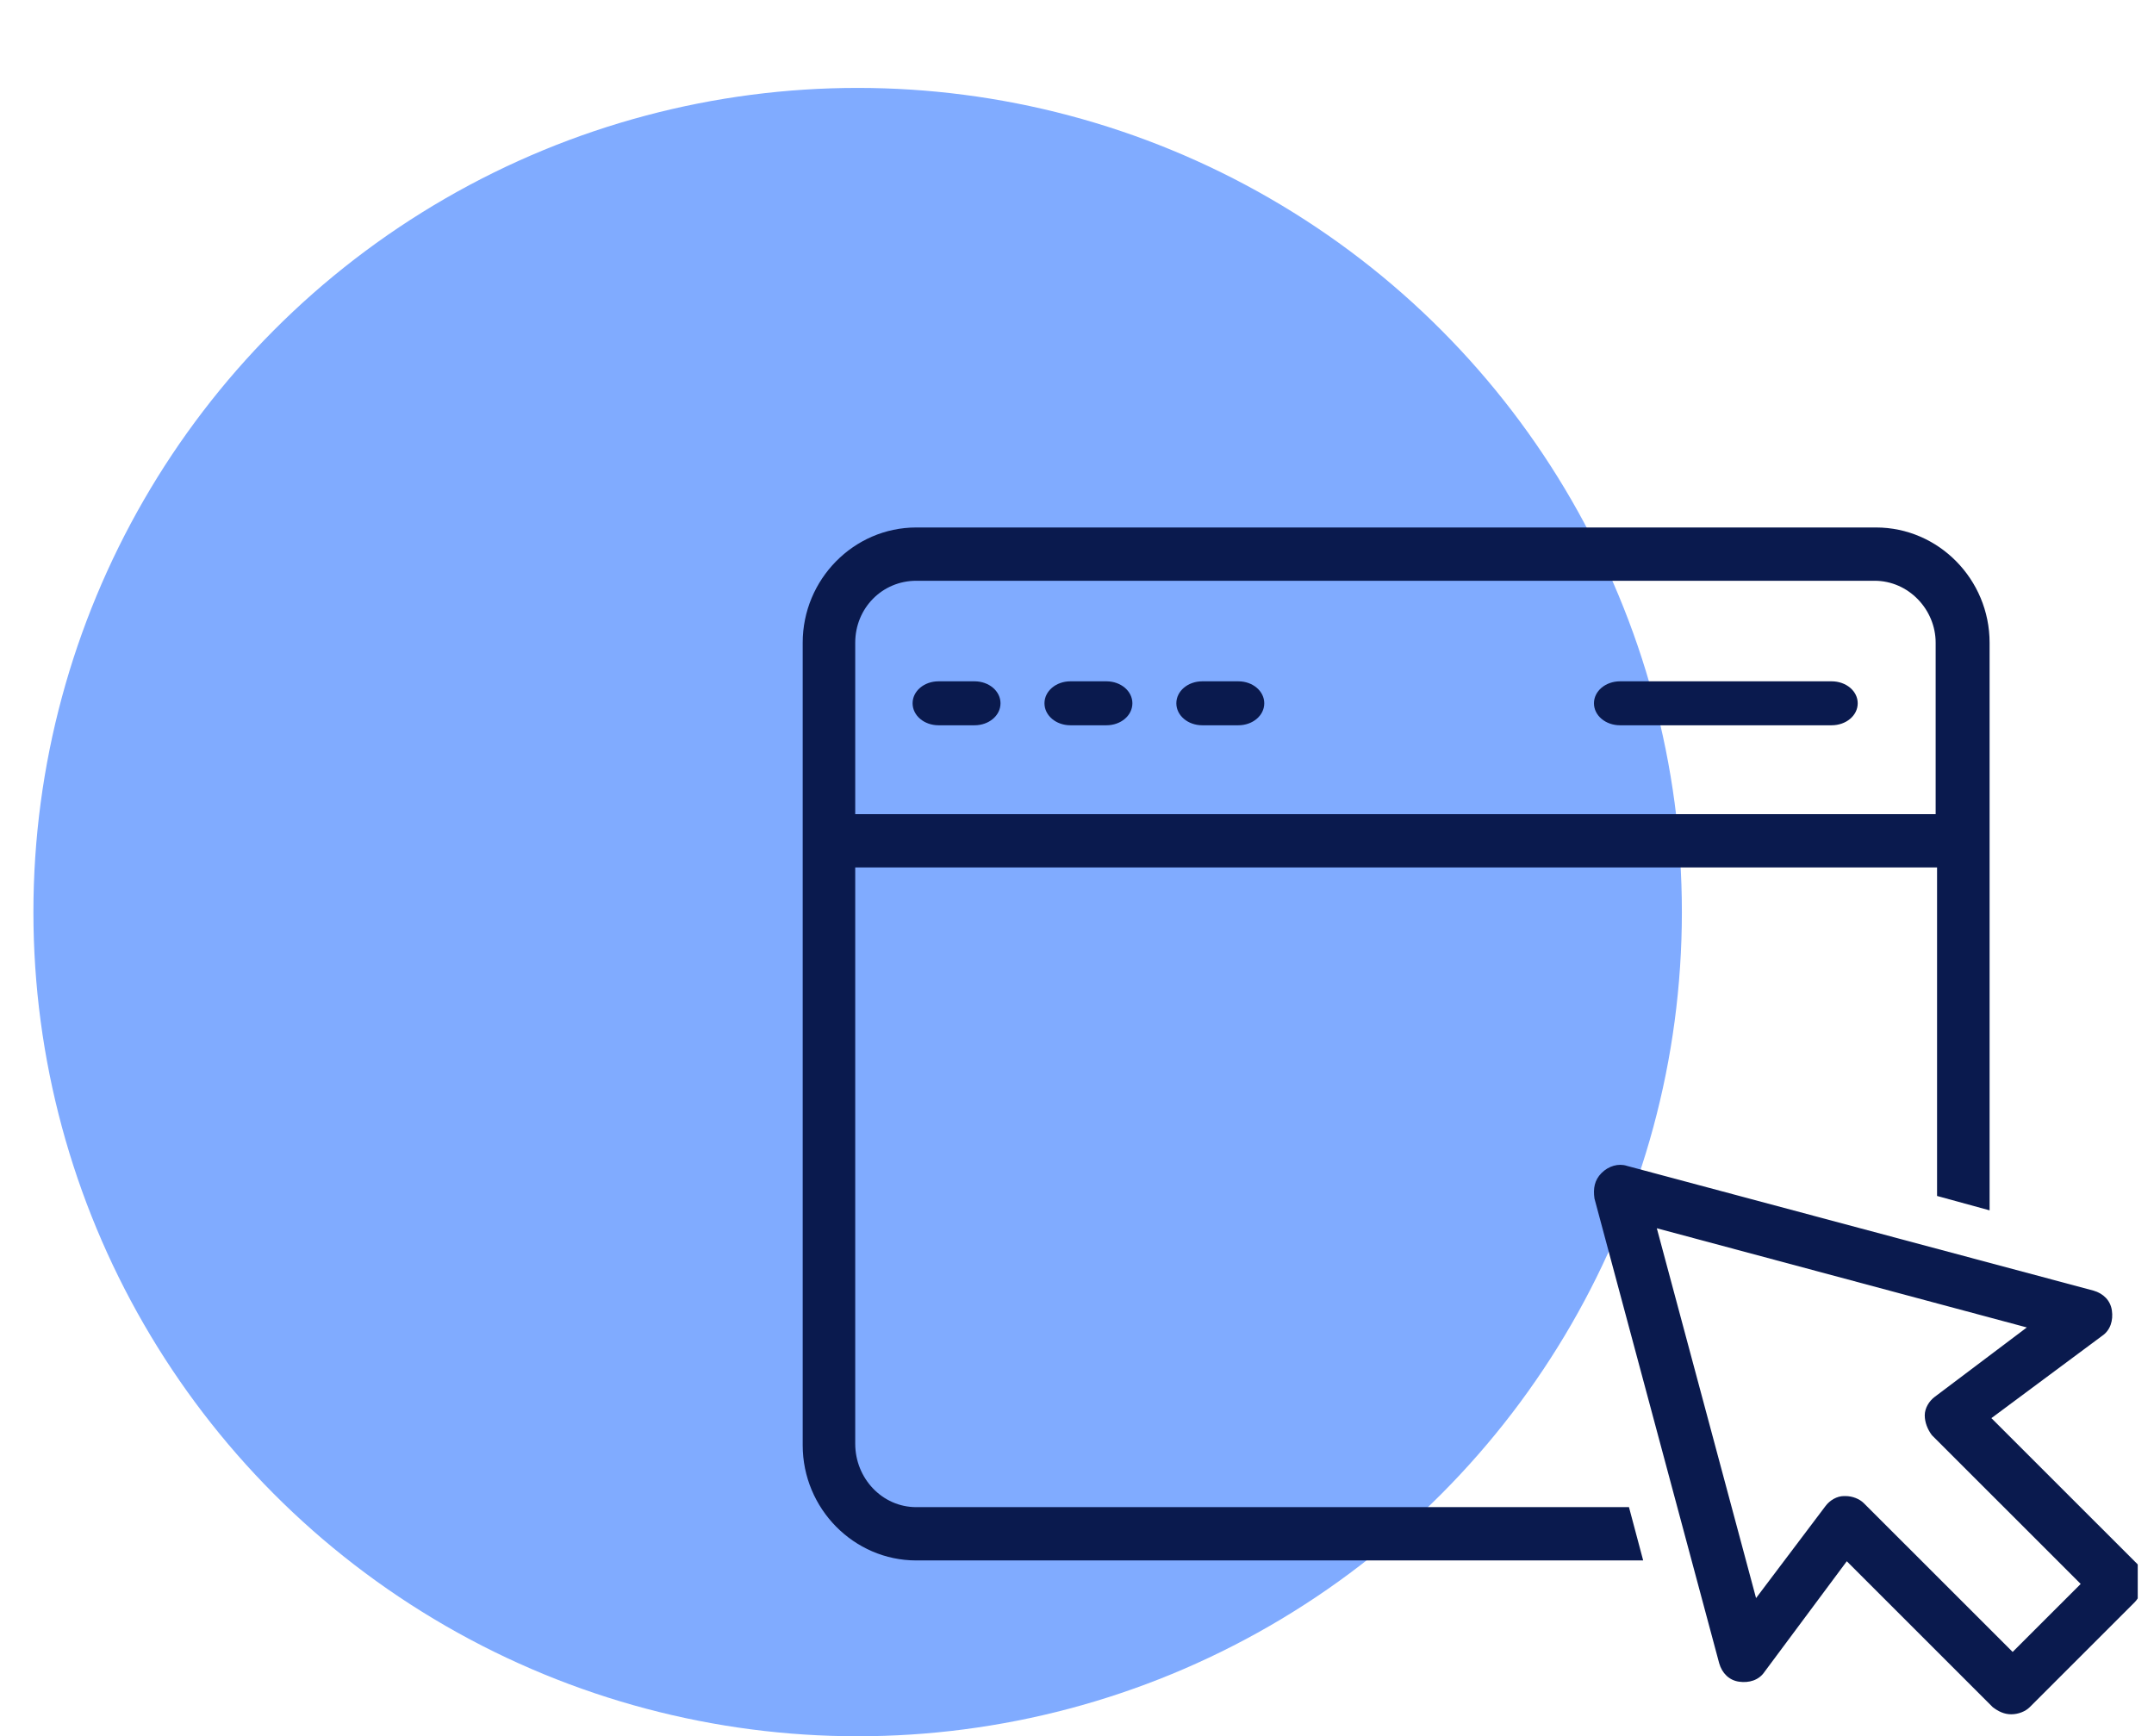
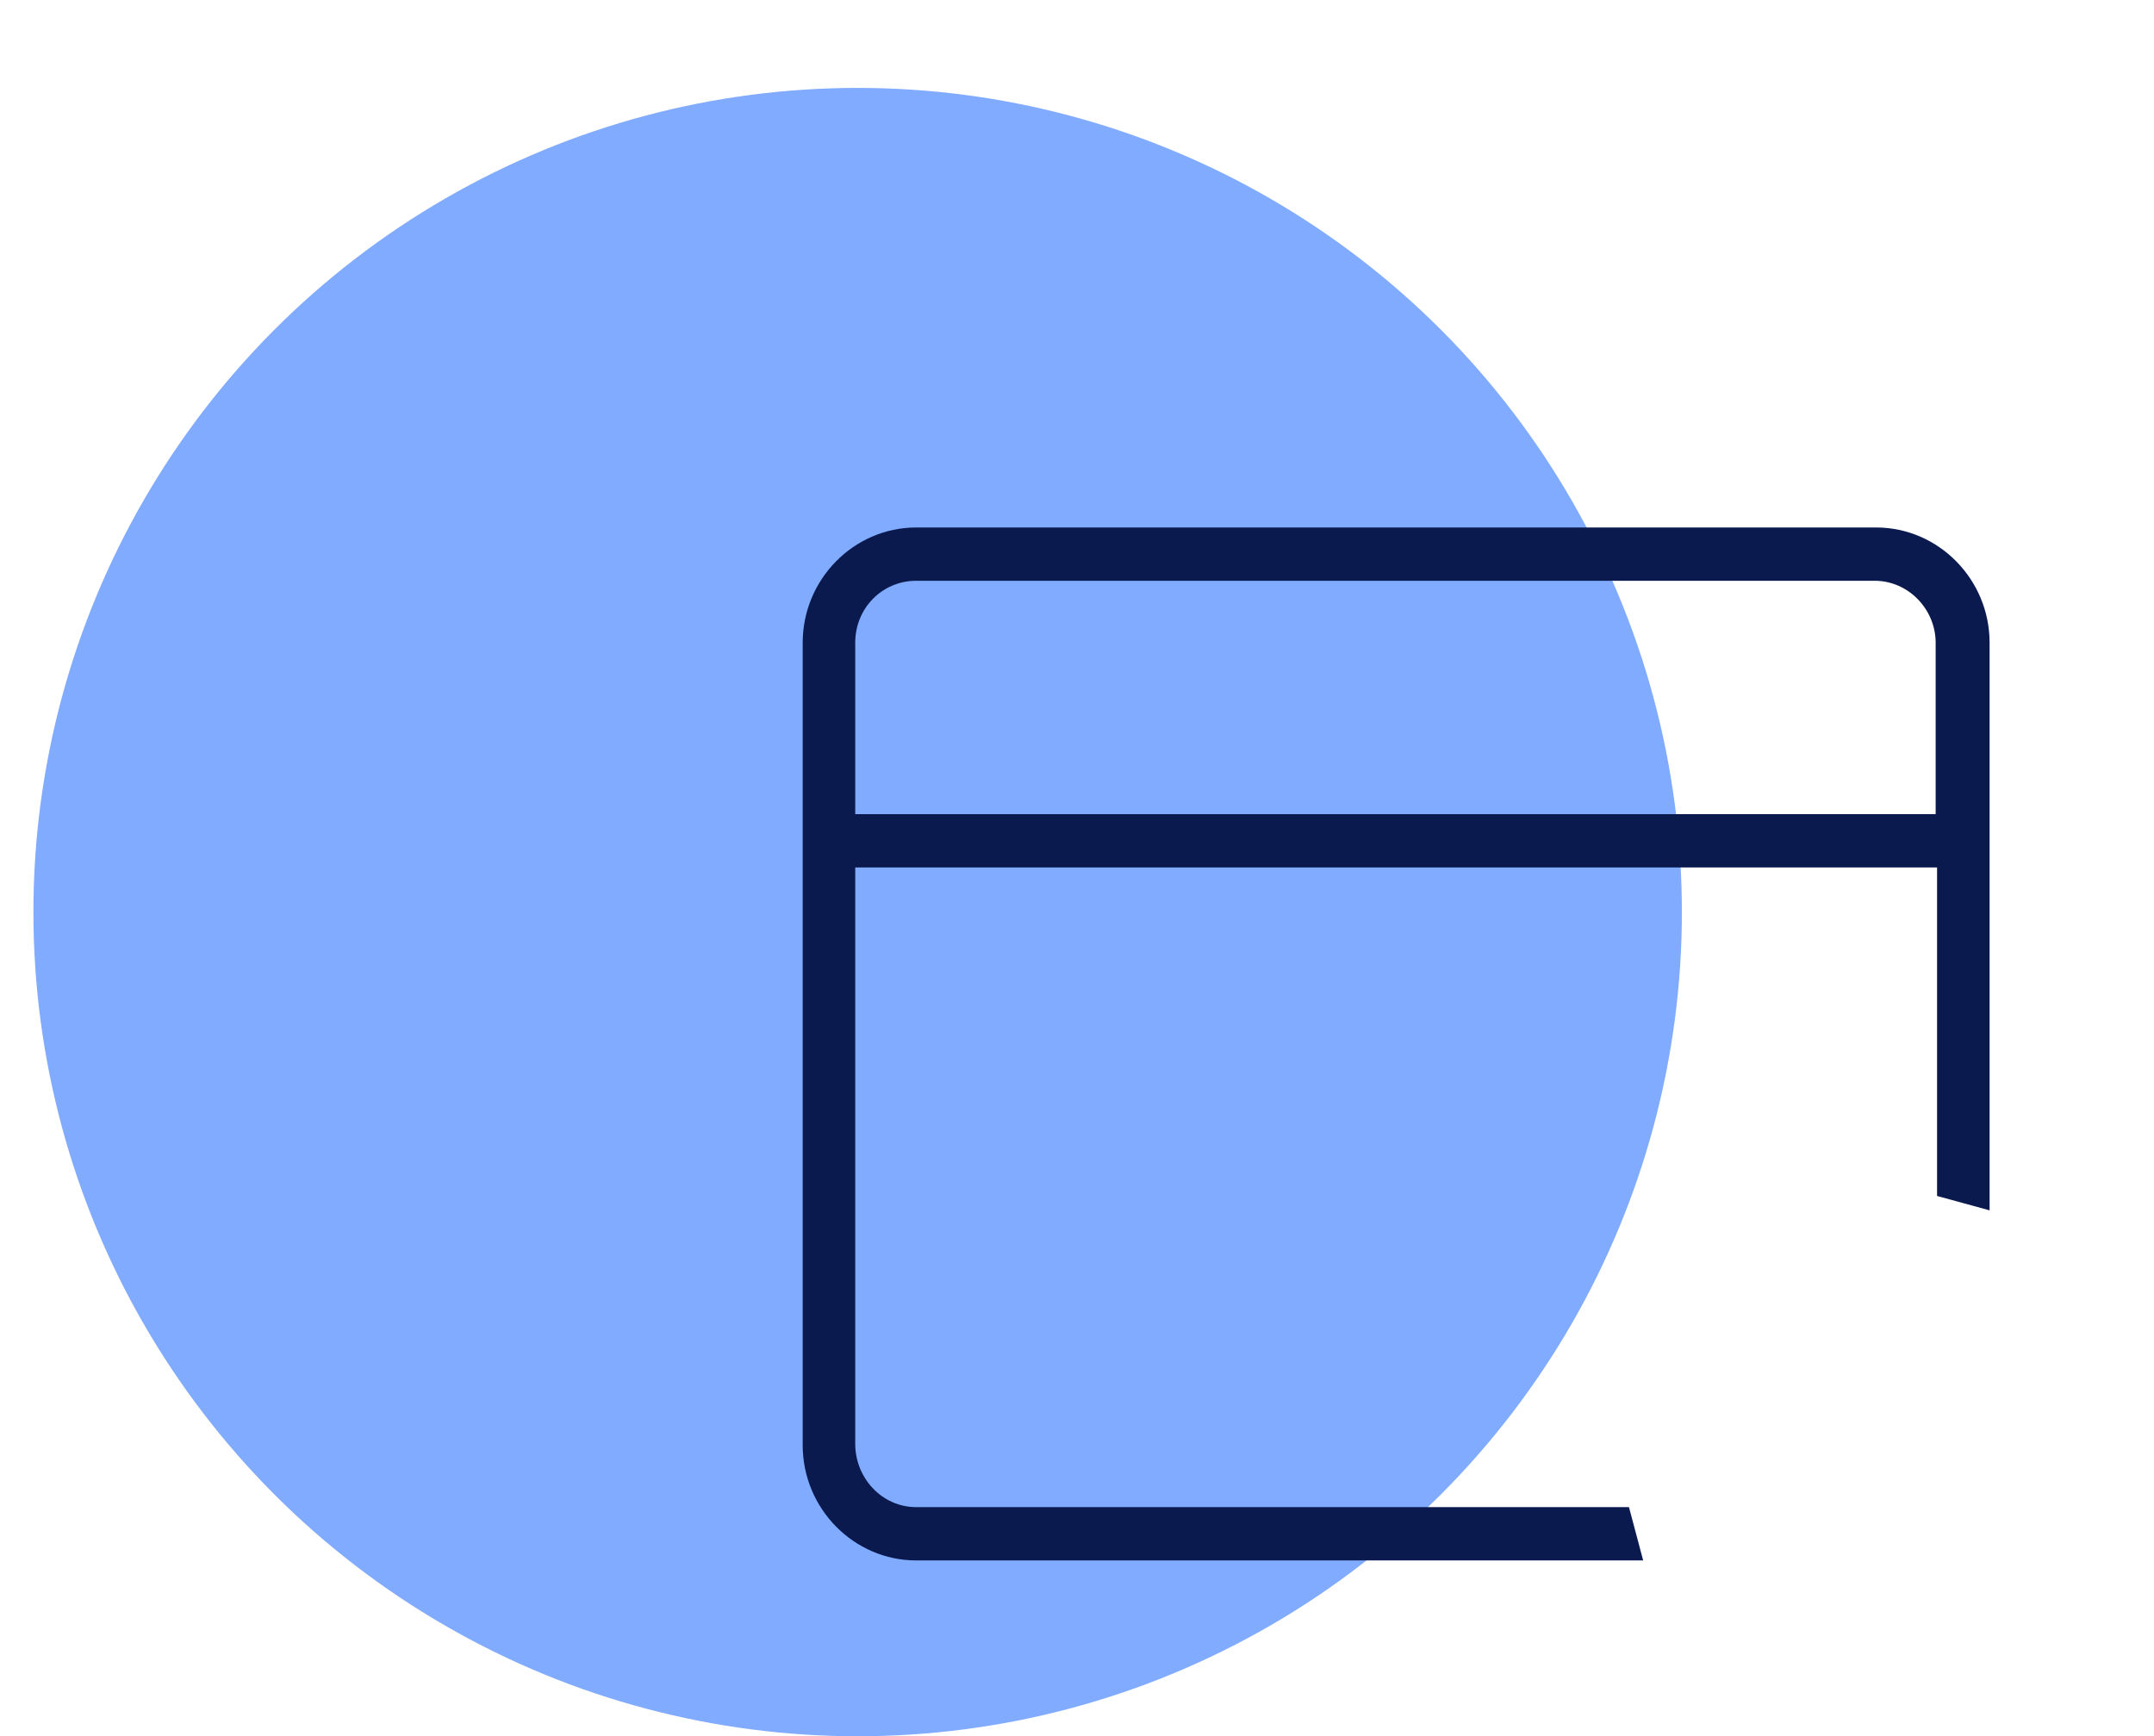
<svg xmlns="http://www.w3.org/2000/svg" width="98" height="79" viewBox="0 0 98 79" fill="none">
  <g clip-path="url(#clip0_44_449)">
    <circle cx="39.02" cy="41.5" r="37.5" fill="#80ABFF" />
    <path d="M41.688 68.575C40.137 68.575 38.91 67.264 38.91 65.69V39.47H88.13V54.416L90.52 55.071V29.244C90.52 26.36 88.195 24 85.353 24H41.688C38.845 24 36.52 26.36 36.52 29.244V65.756C36.52 68.64 38.845 71 41.688 71H74.759L74.113 68.575H41.688ZM41.688 26.425H85.288C86.838 26.425 88.066 27.736 88.066 29.244V37.045H38.91V29.244C38.91 27.671 40.137 26.425 41.688 26.425Z" fill="#0A1A4E" />
-     <path d="M73.707 33H83.333C83.993 33 84.52 32.556 84.52 32C84.52 31.444 83.993 31 83.333 31H73.707C73.047 31 72.52 31.444 72.52 32C72.52 32.556 73.047 33 73.707 33Z" fill="#0A1A4E" />
-     <path d="M42.7 33H44.34C44.995 33 45.52 32.556 45.52 32C45.52 31.444 44.995 31 44.34 31H42.7C42.045 31 41.52 31.444 41.52 32C41.52 32.556 42.045 33 42.7 33Z" fill="#0A1A4E" />
-     <path d="M48.7 33H50.34C50.995 33 51.52 32.556 51.52 32C51.52 31.444 50.995 31 50.34 31H48.7C48.045 31 47.52 31.444 47.52 32C47.52 32.556 48.045 33 48.7 33Z" fill="#0A1A4E" />
-     <path d="M54.7 33H56.34C56.995 33 57.52 32.556 57.52 32C57.52 31.444 56.995 31 56.34 31H54.7C54.045 31 53.52 31.444 53.52 32C53.52 32.556 54.045 33 54.7 33Z" fill="#0A1A4E" />
-     <path d="M97.245 71.166L90.602 64.525L95.633 60.786C96.02 60.528 96.149 60.077 96.084 59.626C96.02 59.174 95.697 58.852 95.246 58.723L74.026 53.049C73.639 52.92 73.188 53.049 72.865 53.372C72.543 53.694 72.478 54.081 72.543 54.532L78.218 75.679C78.347 76.13 78.67 76.453 79.121 76.517C79.573 76.582 80.024 76.453 80.282 76.066L84.023 71.037L90.666 77.678C90.924 77.871 91.182 78 91.505 78C91.827 78 92.15 77.871 92.343 77.678L97.116 72.907C97.31 72.713 97.503 72.326 97.503 72.004C97.568 71.746 97.439 71.424 97.245 71.166ZM91.569 75.163L84.797 68.394C84.604 68.2 84.281 68.071 83.959 68.071H83.894C83.572 68.071 83.249 68.265 83.056 68.523L79.895 72.713L75.38 55.886L92.214 60.399L88.022 63.558C87.764 63.752 87.57 64.074 87.57 64.397C87.57 64.719 87.7 65.041 87.893 65.299L94.665 72.069L91.569 75.163Z" fill="#0A1A4E" />
  </g>
  <defs>
    <clipPath id="clip0_44_449">
      <rect width="97" height="79" fill="white" transform="translate(0.26)" />
    </clipPath>
  </defs>
</svg>